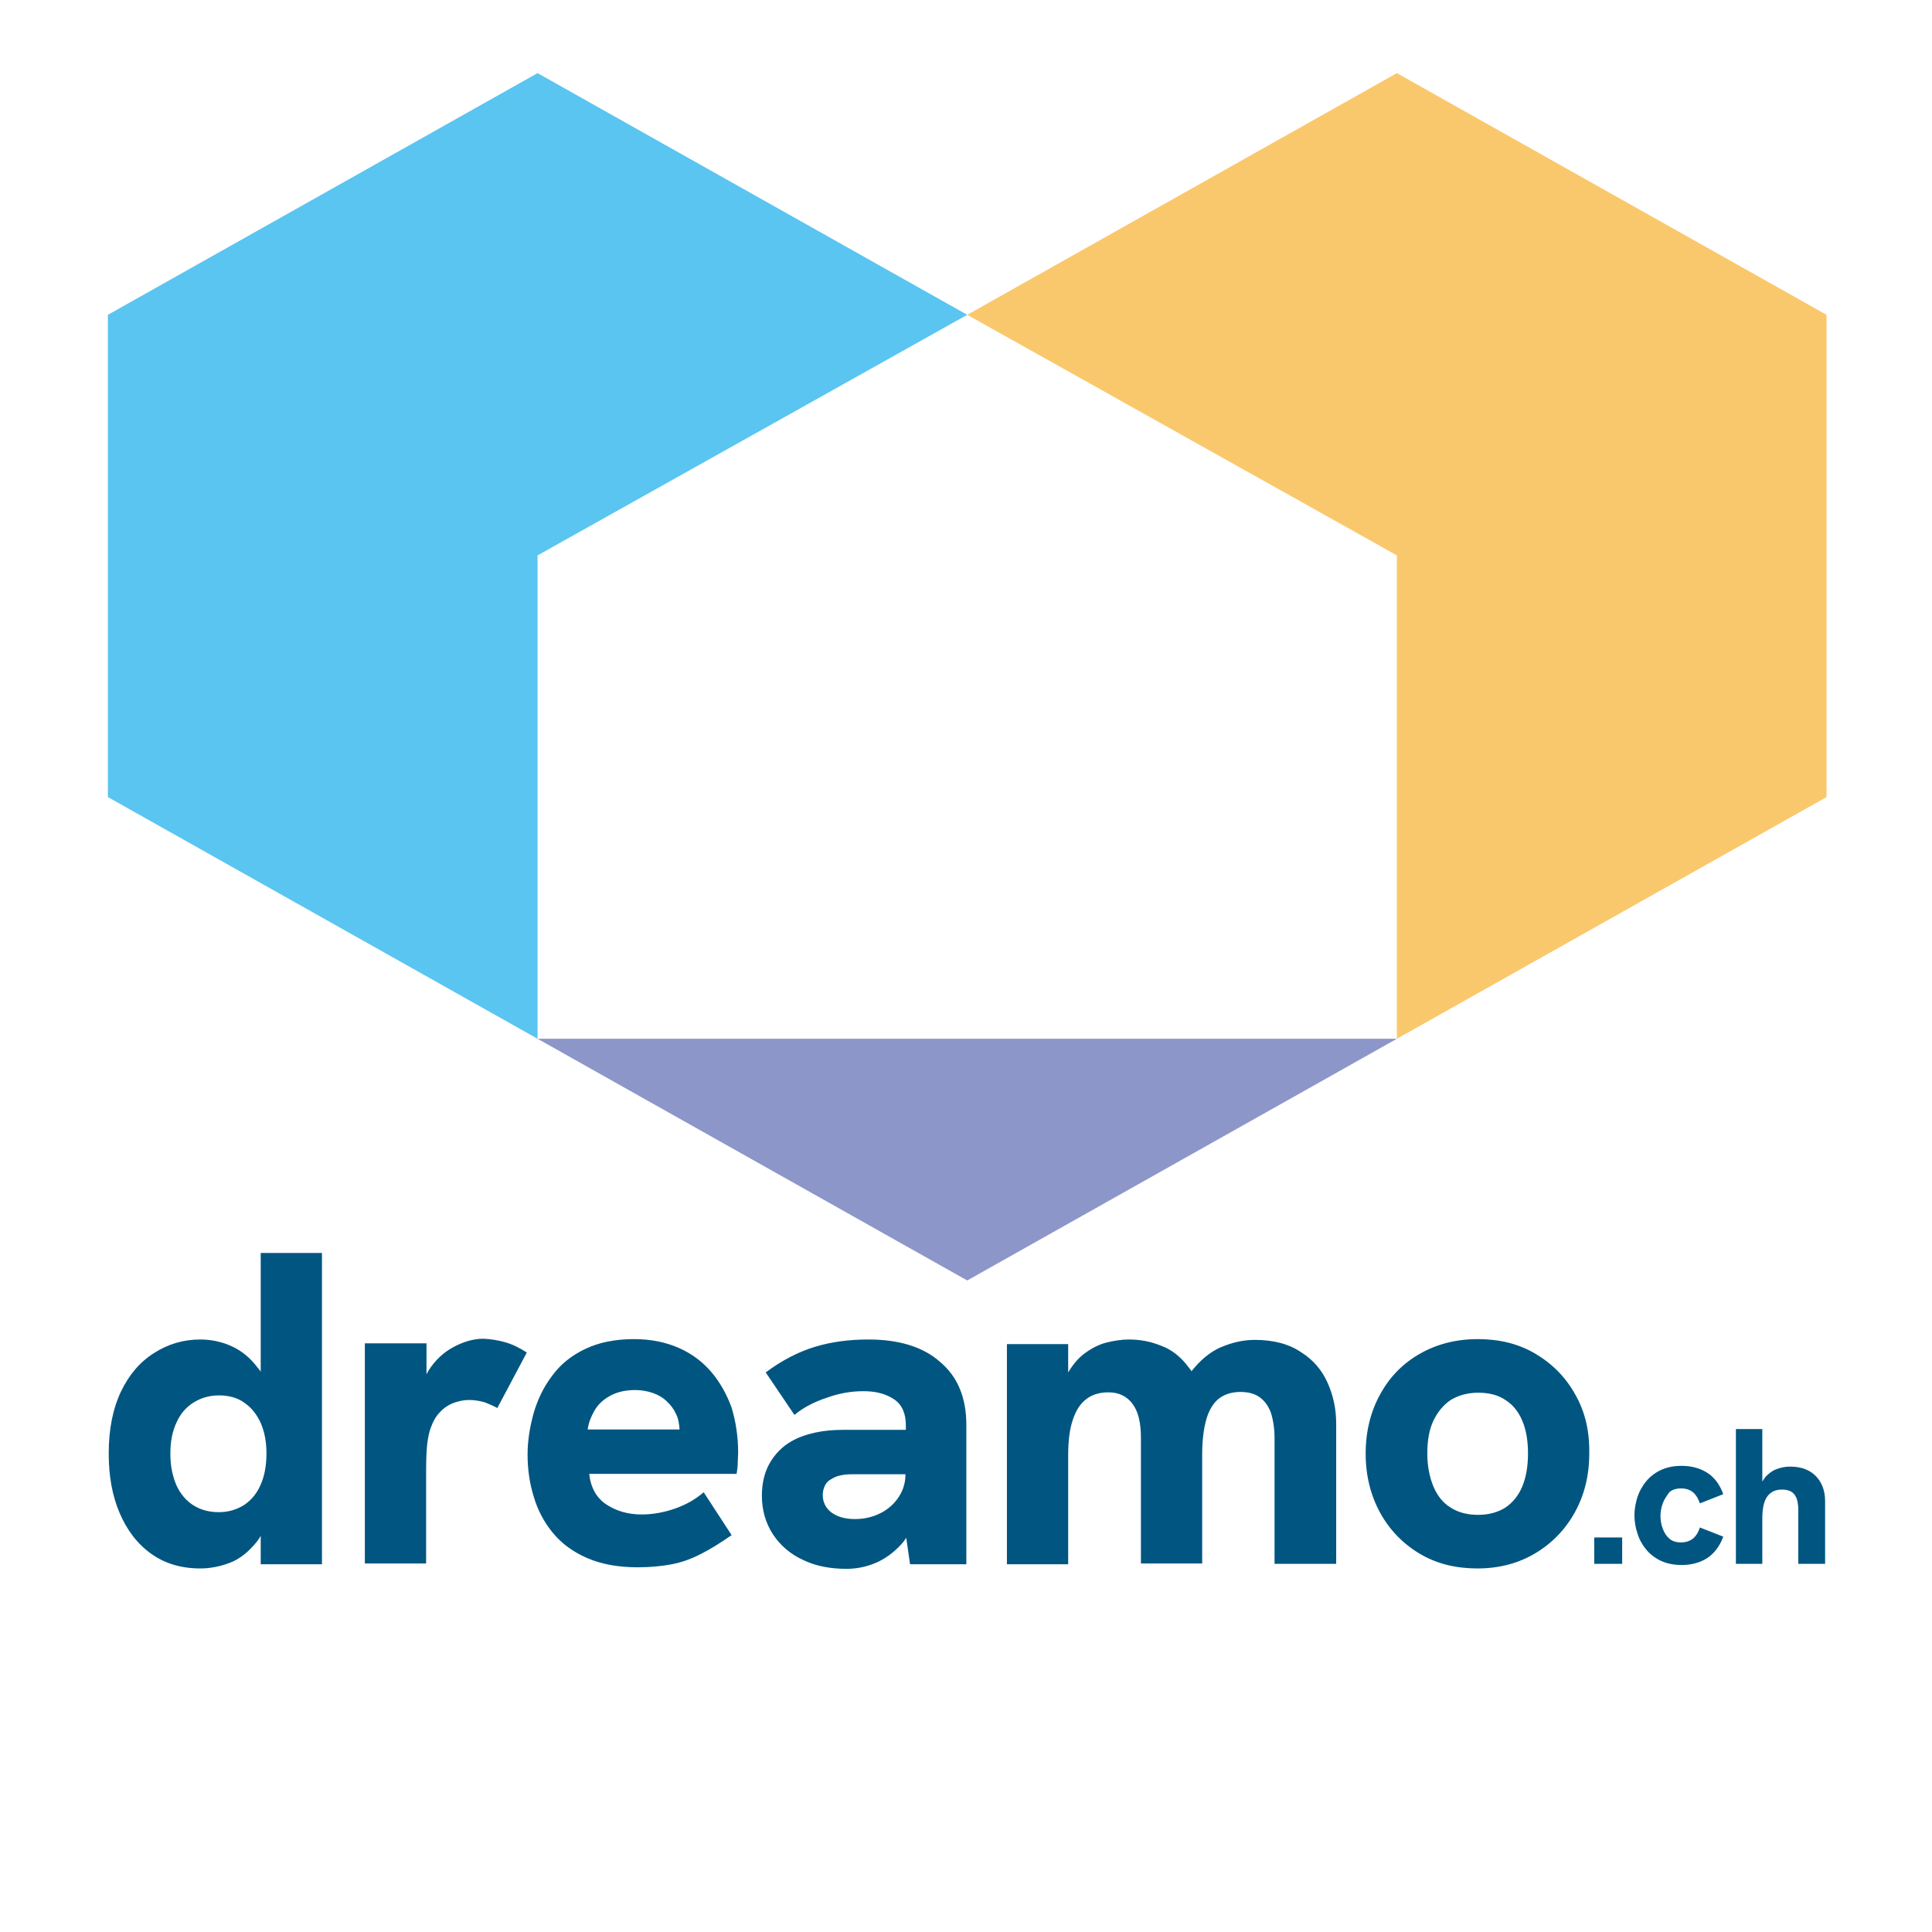
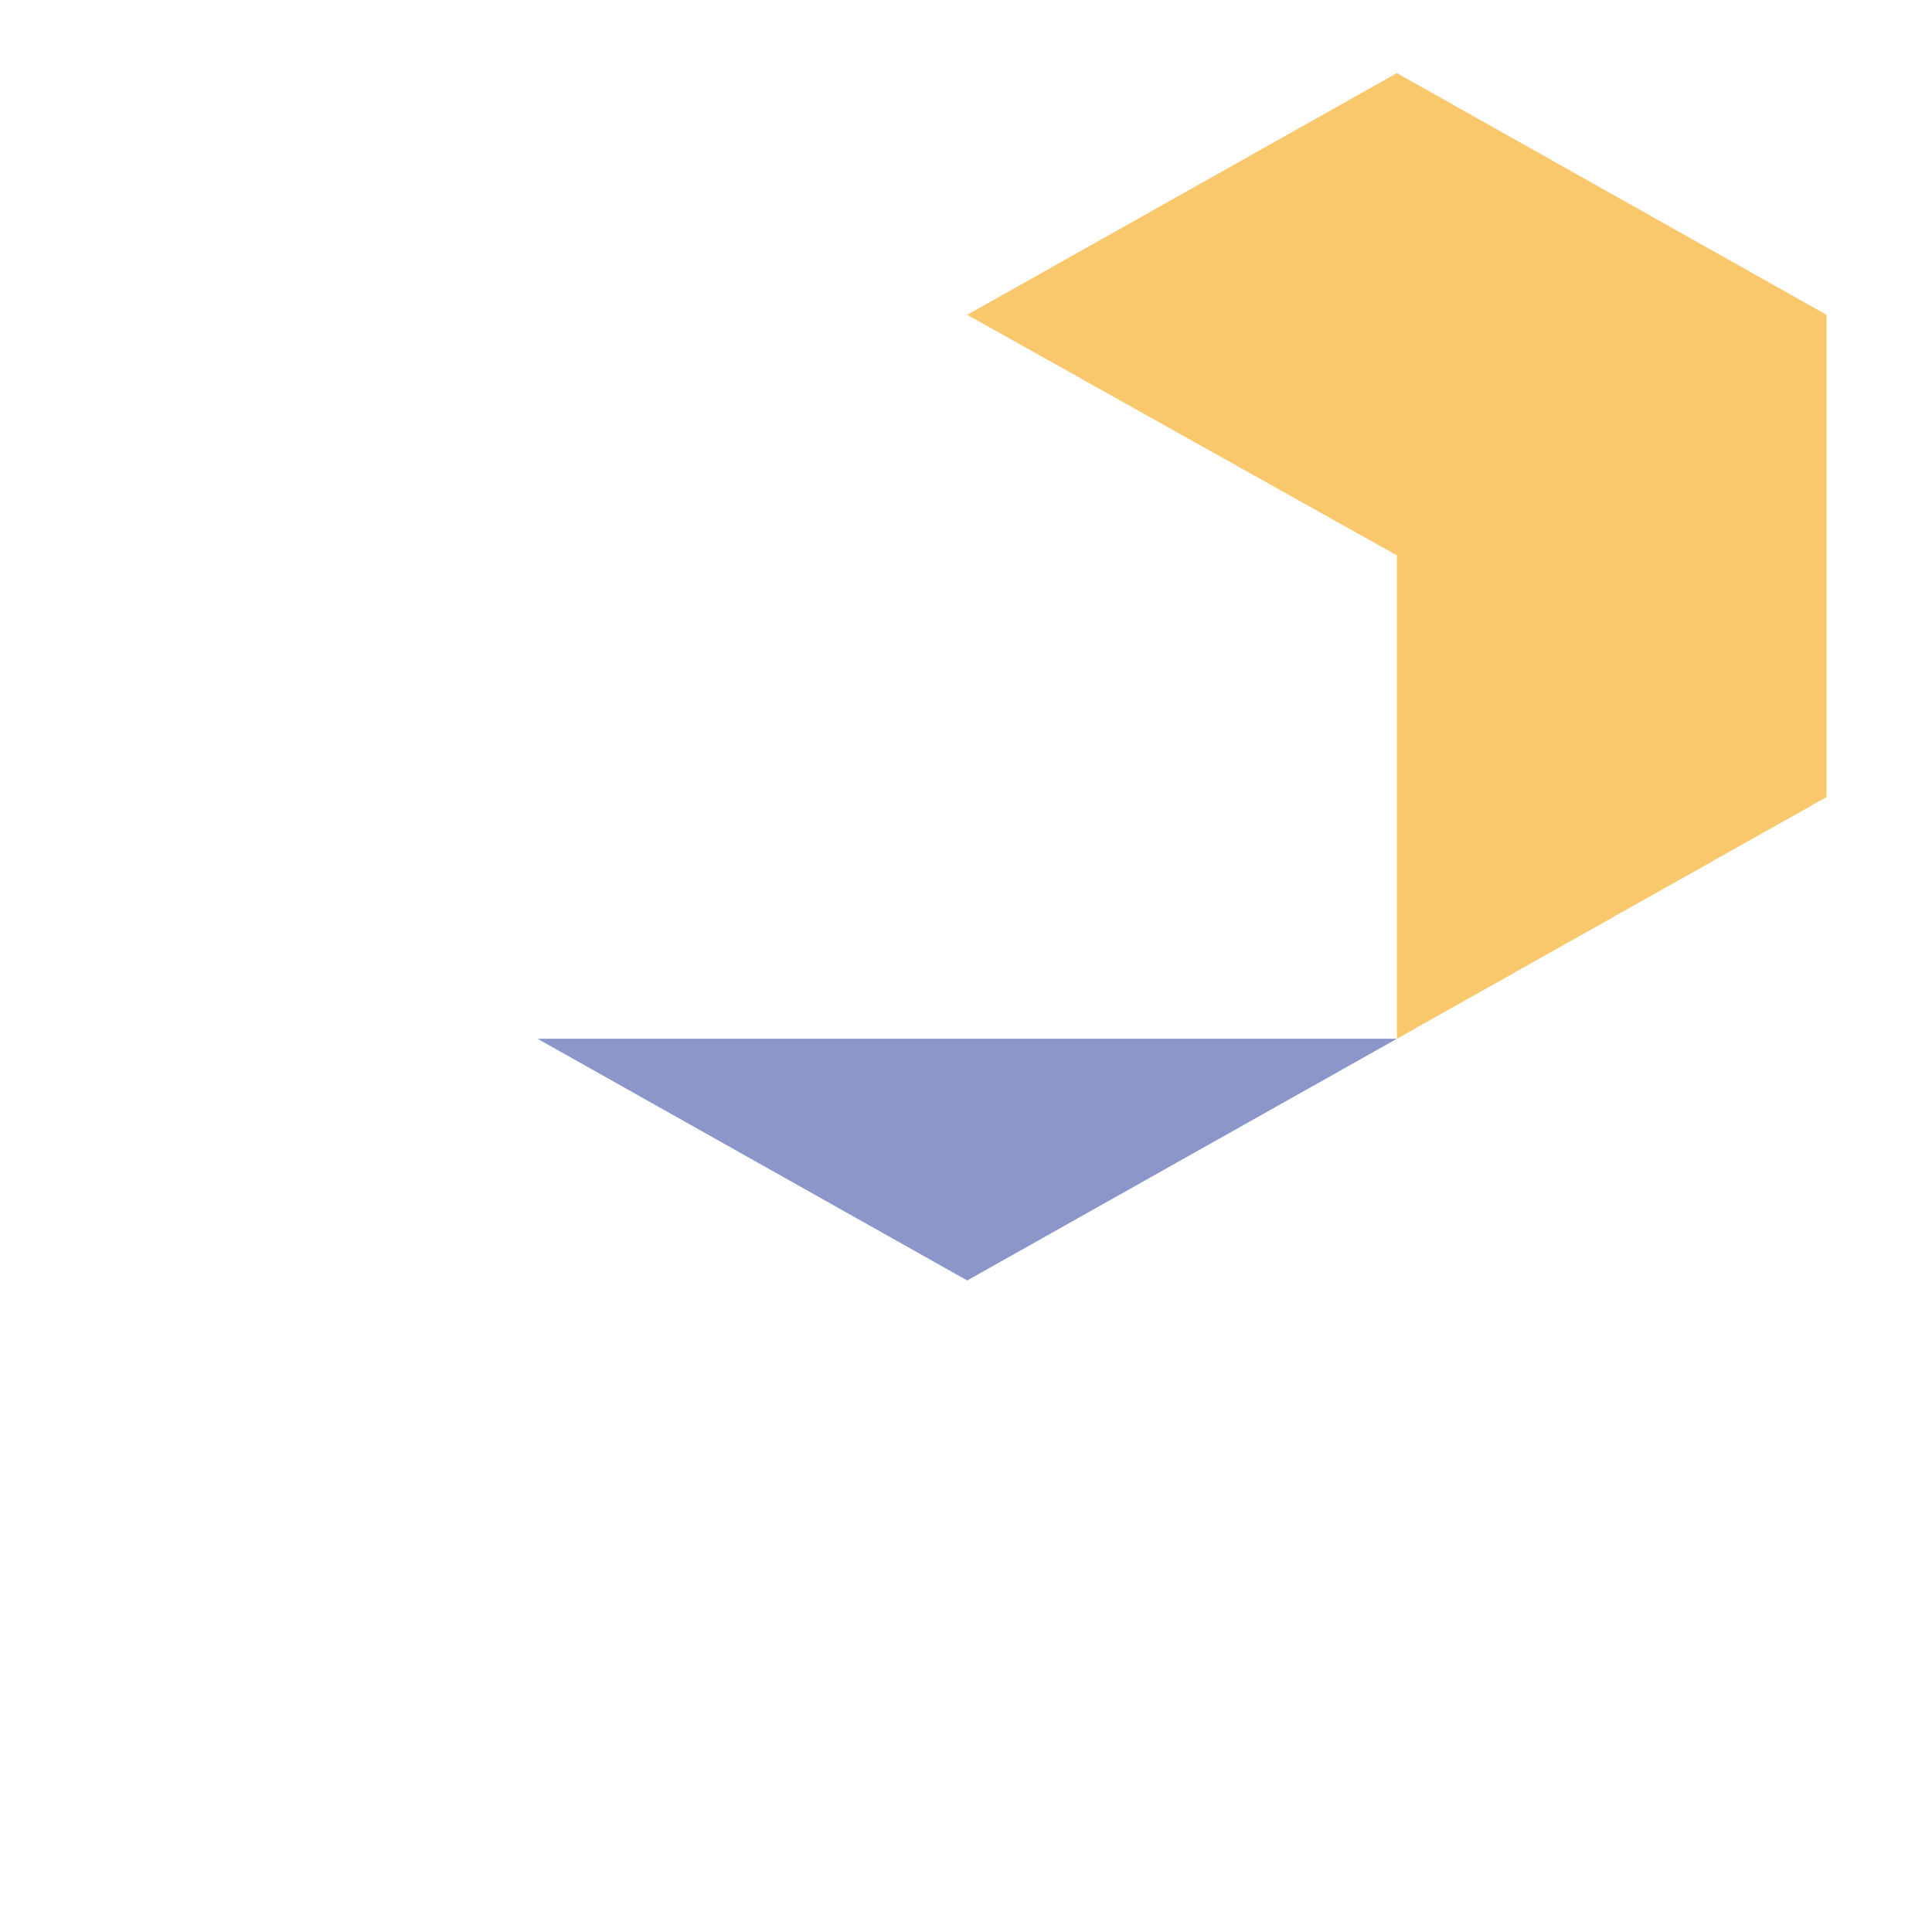
<svg xmlns="http://www.w3.org/2000/svg" width="2048" zoomAndPan="magnify" viewBox="0 0 1536 1536" height="2048" preserveAspectRatio="xMidYMid meet" version="1.0">
  <defs>
    <clipPath id="89f5ff72fe">
      <path d="M 86 996 L 1451.199 996 L 1451.199 1248 L 86 1248 Z M 86 996 " clip-rule="nonzero" />
    </clipPath>
  </defs>
-   <path fill="#fac86c" d="M 1452.16 250.289 L 1452.16 633.703 L 1110.562 825.855 L 1110.562 441.551 L 768.969 250.289 L 1110.562 58.137 Z M 1452.16 250.289 " fill-opacity="1" fill-rule="nonzero" />
-   <path fill="#5ac5f0" d="M 768.969 250.289 L 427.371 58.137 L 85.773 250.289 L 85.773 633.703 L 427.371 825.855 L 427.371 441.551 Z M 768.969 250.289 " fill-opacity="1" fill-rule="nonzero" />
+   <path fill="#fac86c" d="M 1452.16 250.289 L 1452.16 633.703 L 1110.562 825.855 L 1110.562 441.551 L 768.969 250.289 L 1110.562 58.137 Z " fill-opacity="1" fill-rule="nonzero" />
  <path fill="#8c96c8" d="M 768.969 1018.008 L 1110.562 825.855 L 427.371 825.855 Z M 768.969 1018.008 " fill-opacity="1" fill-rule="nonzero" />
  <g clip-path="url(#89f5ff72fe)">
-     <path fill="#005681" d="M 207.582 1091.117 C 206.973 1089.902 206.059 1088.684 205.145 1087.77 C 199.363 1079.855 192.359 1074.074 184.445 1070.422 C 176.531 1066.77 168.008 1064.941 159.184 1064.941 C 145.789 1064.941 133.613 1068.594 122.656 1075.594 C 111.395 1082.598 102.566 1092.945 96.172 1106.34 C 89.781 1119.73 86.434 1136.168 86.434 1155.648 C 86.434 1173.305 89.172 1188.828 94.957 1202.523 C 100.738 1216.223 108.957 1227.18 119.914 1235.094 C 130.875 1243.008 143.961 1246.965 159.184 1246.965 C 167.098 1246.965 175.012 1245.441 182.926 1242.398 C 190.84 1239.355 197.84 1233.57 204.23 1225.656 C 205.449 1224.137 206.363 1222.613 207.277 1221.09 L 207.277 1243.617 L 255.977 1243.617 L 255.977 996.152 L 207.277 996.152 L 207.277 1091.117 Z M 194.188 1196.438 C 188.402 1200.09 181.707 1202.219 174.098 1202.219 C 166.184 1202.219 159.488 1200.395 153.703 1196.742 C 147.918 1193.086 143.355 1187.609 140.309 1180.914 C 137.266 1173.91 135.441 1165.691 135.441 1155.953 C 135.441 1146.211 136.961 1137.996 140.309 1130.992 C 143.355 1123.992 147.918 1118.816 153.703 1115.164 C 159.484 1111.512 166.184 1109.383 174.098 1109.383 C 182.012 1109.383 188.707 1111.207 194.188 1115.164 C 199.969 1119.121 204.23 1124.602 207.277 1131.297 C 210.32 1138.297 211.84 1146.211 211.84 1155.648 C 211.84 1165.086 210.32 1173.301 207.277 1180.305 C 204.23 1187.305 199.969 1192.48 194.188 1196.438 Z M 401.477 1067.074 C 406.957 1068.594 412.738 1071.336 418.828 1075.293 L 395.391 1119.426 C 392.648 1117.906 389.301 1116.383 385.344 1114.859 C 381.082 1113.645 377.125 1113.035 372.863 1113.035 C 368.602 1113.035 364.34 1113.949 360.383 1115.469 C 356.426 1116.992 352.773 1119.426 349.73 1122.773 C 346.688 1125.82 344.25 1130.082 342.426 1135.254 C 341.207 1138.602 340.293 1142.863 339.684 1147.734 C 339.078 1152.91 338.773 1160.215 338.773 1170.258 L 338.773 1243.008 L 290.07 1243.008 L 290.07 1067.984 L 339.078 1067.984 L 339.078 1092.641 C 339.688 1091.422 340.293 1090.512 340.902 1089.293 C 346.078 1081.379 352.469 1075.289 360.383 1071.031 C 368.297 1066.77 376.211 1064.332 384.43 1064.332 C 390.52 1064.637 395.996 1065.551 401.477 1067.074 Z M 565.543 1090.816 C 558.543 1082.598 550.02 1076.203 539.672 1071.637 C 529.32 1067.074 517.449 1064.637 504.055 1064.637 C 488.836 1064.637 475.746 1067.379 465.094 1072.551 C 454.137 1077.727 445.309 1085.031 438.918 1093.859 C 432.219 1102.688 427.352 1112.73 424.305 1123.383 C 421.262 1134.34 419.438 1145.301 419.438 1156.258 C 419.438 1167.824 420.957 1179.086 424.305 1189.738 C 427.352 1200.395 432.523 1210.133 439.527 1218.656 C 446.527 1227.18 455.656 1233.875 466.922 1238.746 C 478.184 1243.617 491.578 1246.051 507.102 1246.051 C 517.145 1246.051 526.277 1245.137 534.191 1243.617 C 542.105 1242.094 549.715 1239.355 557.324 1235.398 C 564.629 1231.746 572.848 1226.57 581.676 1220.484 L 559.457 1186.391 C 552.758 1192.176 545.148 1196.438 536.32 1199.48 C 527.496 1202.523 518.668 1204.047 510.145 1204.047 C 499.188 1204.047 490.055 1201.305 482.141 1196.133 C 474.227 1190.957 469.66 1182.738 468.441 1171.781 L 585.633 1171.781 C 586.242 1168.129 586.547 1165.086 586.547 1162.344 C 586.547 1159.605 586.852 1156.867 586.852 1155.039 C 586.852 1142.254 585.023 1130.383 581.676 1119.121 C 577.719 1108.469 572.543 1099.031 565.543 1090.816 Z M 467.227 1136.473 C 467.832 1131.602 469.66 1126.73 472.398 1121.863 C 475.141 1116.992 479.098 1113.035 484.574 1109.992 C 489.75 1106.945 496.75 1105.121 504.969 1105.121 C 510.145 1105.121 515.016 1106.035 519.277 1107.555 C 523.539 1109.078 527.191 1111.207 530.234 1114.254 C 533.277 1116.992 535.715 1120.34 537.539 1124.297 C 539.367 1127.949 539.973 1132.211 540.277 1136.473 Z M 747.57 1082.902 C 733.871 1070.727 714.695 1064.941 690.344 1064.941 C 675.125 1064.941 661.121 1066.77 648.031 1070.727 C 634.945 1074.684 621.855 1081.379 608.766 1091.117 L 631.598 1124.906 C 638.598 1119.121 647.121 1114.559 657.469 1111.207 C 667.516 1107.555 677.254 1106.035 686.387 1106.035 C 696.43 1106.035 704.344 1108.164 710.738 1112.426 C 717.129 1116.688 720.172 1123.688 720.172 1133.125 L 720.172 1136.777 L 670.559 1136.777 C 662.645 1136.777 655.34 1137.387 648.336 1138.906 C 641.336 1140.43 634.945 1142.559 629.16 1145.91 C 622.16 1149.867 616.375 1155.648 612.113 1162.953 C 607.855 1170.258 605.723 1179.086 605.723 1189.133 C 605.723 1200.699 608.766 1211.047 614.551 1219.875 C 620.332 1228.699 628.551 1235.703 638.598 1240.266 C 648.641 1245.137 660.207 1247.27 672.992 1247.27 C 680.906 1247.27 688.516 1245.746 695.824 1242.703 C 703.129 1239.66 710.129 1234.789 716.52 1227.789 C 718.043 1226.266 719.262 1224.441 720.477 1222.613 L 723.523 1243.617 L 768.266 1243.617 L 768.266 1132.82 C 768.266 1111.512 761.57 1094.773 747.57 1082.902 Z M 714.391 1190.348 C 710.738 1195.828 705.867 1200.09 699.781 1203.133 C 693.691 1206.176 686.996 1207.699 679.691 1207.699 C 671.777 1207.699 665.688 1205.871 661.121 1202.523 C 656.555 1199.176 654.121 1194.305 654.121 1188.523 C 654.121 1185.781 654.73 1183.652 655.645 1181.52 C 656.555 1179.391 658.078 1177.562 660.207 1176.348 C 662.645 1174.824 665.078 1173.605 668.121 1173 C 670.863 1172.391 673.906 1172.086 677.254 1172.086 L 719.871 1172.086 C 719.867 1178.781 718.043 1184.871 714.391 1190.348 Z M 1055.613 1099.641 C 1060.176 1109.992 1062.309 1120.645 1062.309 1131.906 L 1062.309 1243.312 L 1013.301 1243.312 L 1013.301 1143.473 C 1013.301 1135.254 1012.082 1128.254 1010.258 1122.773 C 1008.125 1117.297 1005.082 1113.34 1001.125 1110.602 C 997.168 1107.859 991.996 1106.645 986.211 1106.645 C 979.211 1106.645 973.73 1108.469 969.164 1111.816 C 964.598 1115.469 961.25 1120.949 959.121 1128.254 C 956.988 1135.559 955.773 1144.996 955.773 1156.258 L 955.773 1243.008 L 907.07 1243.008 L 907.07 1143.168 C 907.07 1130.992 904.938 1122.168 900.371 1116.078 C 895.809 1109.992 889.414 1106.945 881.195 1106.945 C 874.195 1106.945 868.109 1108.773 863.543 1112.426 C 858.672 1116.078 855.324 1121.559 852.887 1128.863 C 850.453 1136.168 849.234 1145.301 849.234 1156.867 L 849.234 1243.617 L 800.531 1243.617 L 800.531 1068.594 L 849.234 1068.594 L 849.234 1091.117 C 852.887 1085.031 857.148 1079.855 862.02 1076.203 C 867.805 1071.941 873.586 1068.898 879.676 1067.379 C 885.762 1065.855 891.852 1064.941 897.633 1064.941 C 906.156 1064.941 914.68 1066.465 922.898 1069.812 C 931.422 1072.855 938.727 1078.641 945.117 1087.164 C 945.727 1088.074 946.641 1088.988 947.25 1090.207 C 954.25 1081.379 961.859 1074.988 970.078 1071.336 C 979.211 1067.379 988.34 1065.246 997.473 1065.246 C 1012.691 1065.246 1024.867 1068.594 1034.305 1074.988 C 1044.043 1081.074 1051.047 1089.293 1055.613 1099.641 Z M 1252.246 1108.469 C 1244.637 1094.773 1233.984 1084.117 1220.59 1076.203 C 1207.199 1068.289 1191.98 1064.637 1174.934 1064.637 C 1157.582 1064.637 1142.363 1068.594 1128.969 1076.203 C 1115.578 1083.812 1104.922 1094.469 1097.312 1108.469 C 1089.703 1122.168 1085.746 1137.996 1085.746 1155.648 C 1085.746 1173.305 1089.703 1188.828 1097.312 1202.828 C 1104.922 1216.527 1115.578 1227.484 1128.969 1235.398 C 1142.363 1243.312 1157.582 1246.965 1174.629 1246.965 C 1191.676 1246.965 1206.895 1243.008 1220.285 1235.094 C 1233.68 1227.18 1244.332 1216.223 1251.945 1202.523 C 1259.555 1188.828 1263.512 1173.305 1263.512 1155.648 C 1263.816 1137.691 1260.16 1122.168 1252.246 1108.469 Z M 1210.242 1181.824 C 1207.199 1189.129 1202.633 1194.609 1196.848 1198.566 C 1191.066 1202.219 1183.762 1204.352 1175.238 1204.352 C 1166.715 1204.352 1159.41 1202.523 1153.32 1198.566 C 1147.234 1194.914 1142.668 1189.129 1139.625 1181.824 C 1136.578 1174.52 1134.754 1165.691 1134.754 1155.648 C 1134.754 1145.301 1136.273 1136.473 1139.625 1129.473 C 1142.973 1122.469 1147.539 1116.992 1153.32 1113.035 C 1159.41 1109.383 1166.715 1107.25 1175.238 1107.25 C 1183.762 1107.25 1191.066 1109.078 1196.848 1113.035 C 1202.633 1116.688 1207.199 1122.168 1210.242 1129.473 C 1213.285 1136.473 1214.809 1145.301 1214.809 1155.648 C 1214.809 1165.691 1213.285 1174.52 1210.242 1181.824 Z M 1267.469 1222.309 L 1289.688 1222.309 L 1289.688 1243.312 L 1267.469 1243.312 Z M 1321.953 1195.219 C 1320.734 1198.566 1320.129 1201.914 1320.129 1205.262 C 1320.129 1208.613 1320.734 1212.266 1321.953 1215.309 C 1323.172 1218.656 1324.996 1221.395 1327.129 1223.223 C 1329.562 1225.352 1332.605 1226.266 1336.562 1226.266 C 1340.52 1226.266 1343.871 1225.047 1346.305 1222.918 C 1348.738 1220.785 1350.262 1218.047 1351.48 1214.395 L 1370.047 1221.699 C 1367.309 1229.309 1362.742 1235.094 1357.262 1238.746 C 1351.48 1242.398 1344.781 1244.223 1336.867 1244.223 C 1330.477 1244.223 1324.996 1243.008 1320.43 1240.875 C 1315.867 1238.746 1311.91 1235.703 1308.863 1232.051 C 1305.82 1228.395 1303.387 1224.137 1301.863 1219.266 C 1300.34 1214.699 1299.43 1209.828 1299.43 1204.656 C 1299.43 1199.785 1300.34 1194.914 1301.863 1190.043 C 1303.387 1185.477 1305.82 1181.215 1308.863 1177.562 C 1311.91 1173.91 1315.867 1170.867 1320.43 1168.738 C 1324.996 1166.605 1330.477 1165.391 1336.867 1165.391 C 1344.781 1165.391 1351.48 1167.215 1357.262 1170.867 C 1363.047 1174.52 1367.309 1180.305 1370.047 1187.914 L 1351.48 1195.219 C 1350.262 1191.871 1348.738 1188.828 1346.305 1186.695 C 1343.871 1184.566 1340.824 1183.348 1336.562 1183.348 C 1332.605 1183.348 1329.562 1184.262 1327.129 1186.391 C 1324.996 1189.434 1323.172 1191.871 1321.953 1195.219 Z M 1451.016 1193.391 L 1451.016 1243.312 L 1429.707 1243.312 L 1429.707 1201 C 1429.707 1195.219 1428.793 1190.957 1426.664 1188.219 C 1424.531 1185.477 1421.184 1184.262 1416.617 1184.262 C 1411.445 1184.262 1407.793 1186.086 1405.051 1189.738 C 1402.312 1193.391 1401.094 1199.48 1401.094 1207.395 L 1401.094 1243.312 L 1380.094 1243.312 L 1380.094 1136.168 L 1401.094 1136.168 L 1401.094 1177.867 C 1402.008 1176.348 1402.922 1175.129 1403.836 1173.91 C 1406.574 1171.172 1409.312 1169.043 1412.965 1167.824 C 1416.316 1166.605 1419.664 1165.996 1423.012 1165.996 C 1431.84 1165.996 1438.535 1168.434 1443.406 1173.301 C 1448.277 1178.172 1451.016 1184.871 1451.016 1193.391 Z M 1451.016 1193.391 " fill-opacity="1" fill-rule="nonzero" />
-   </g>
+     </g>
</svg>